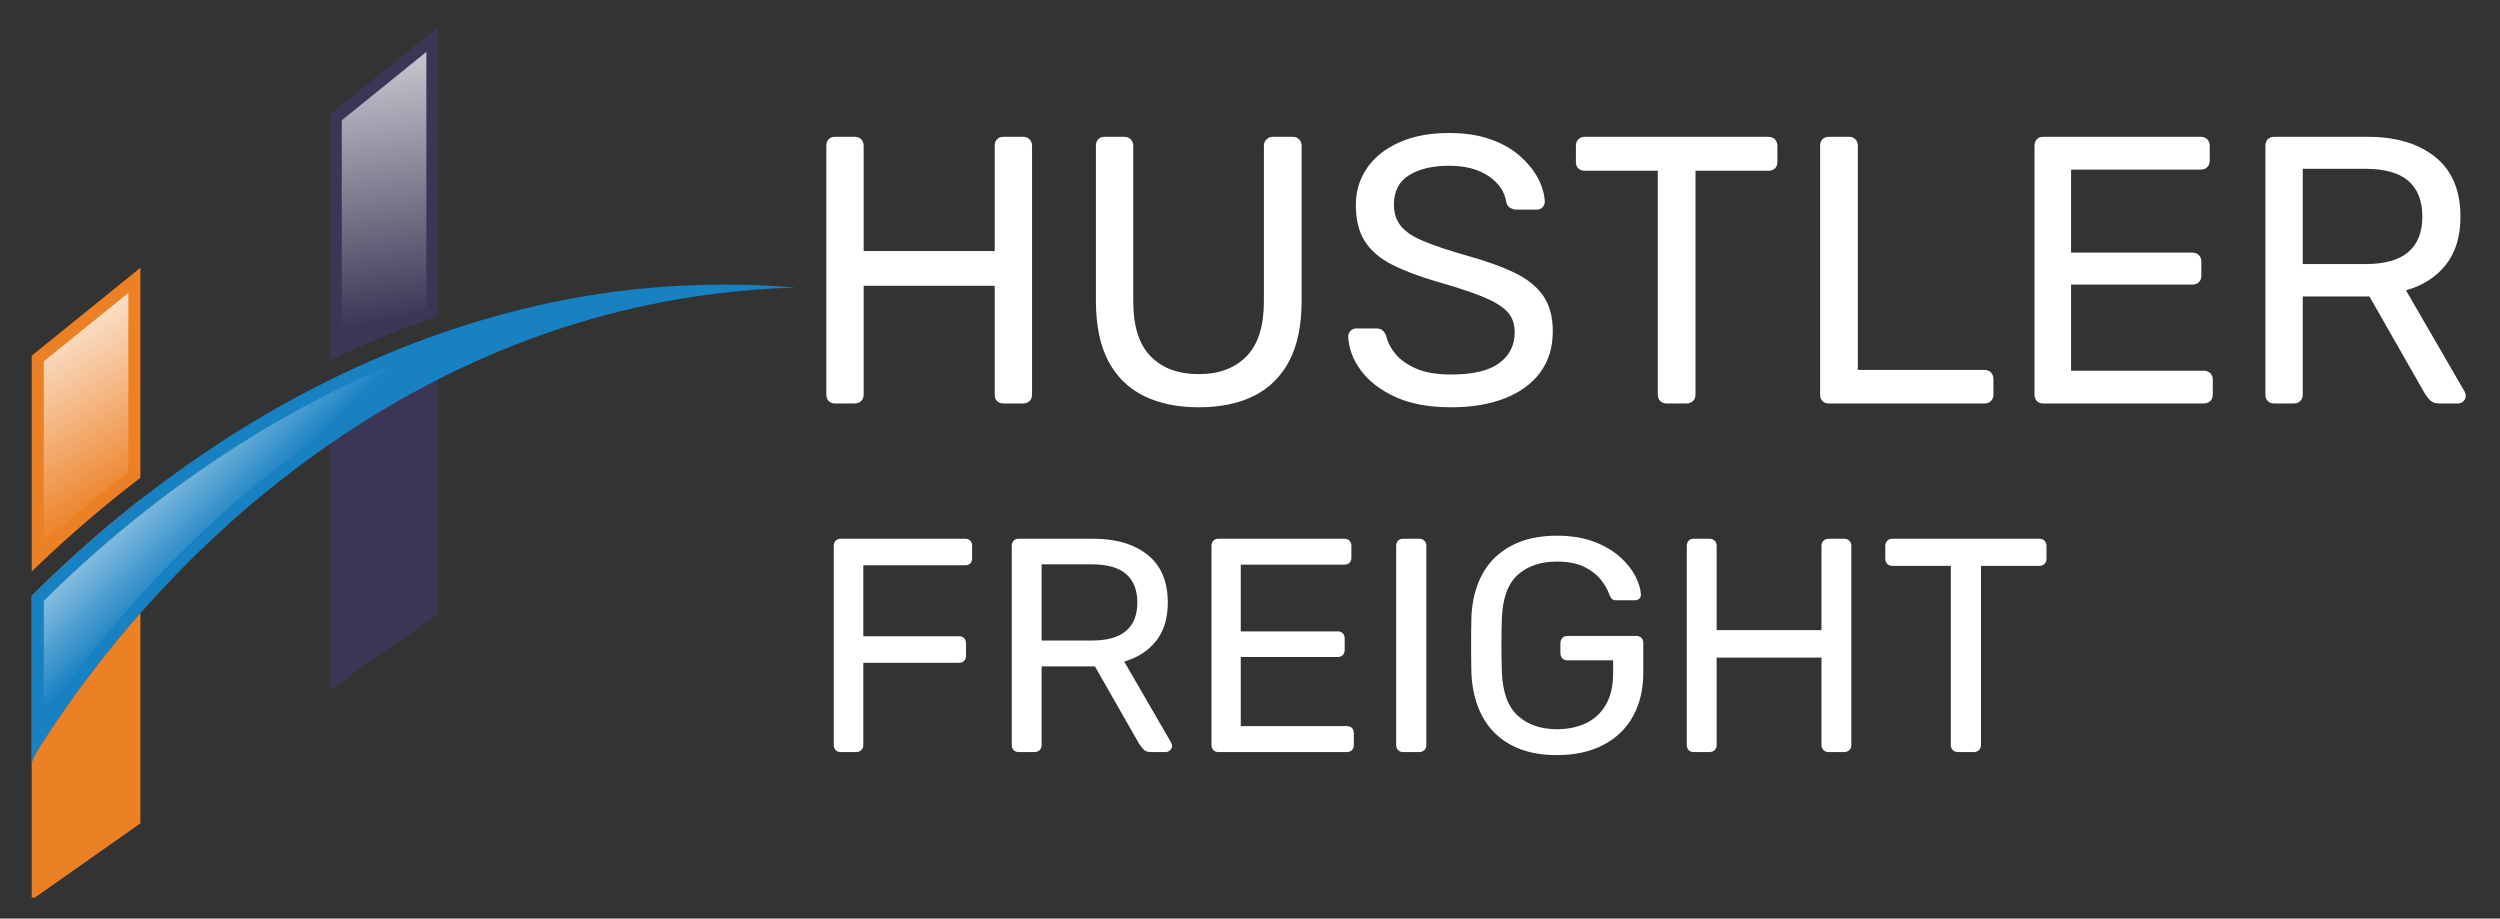
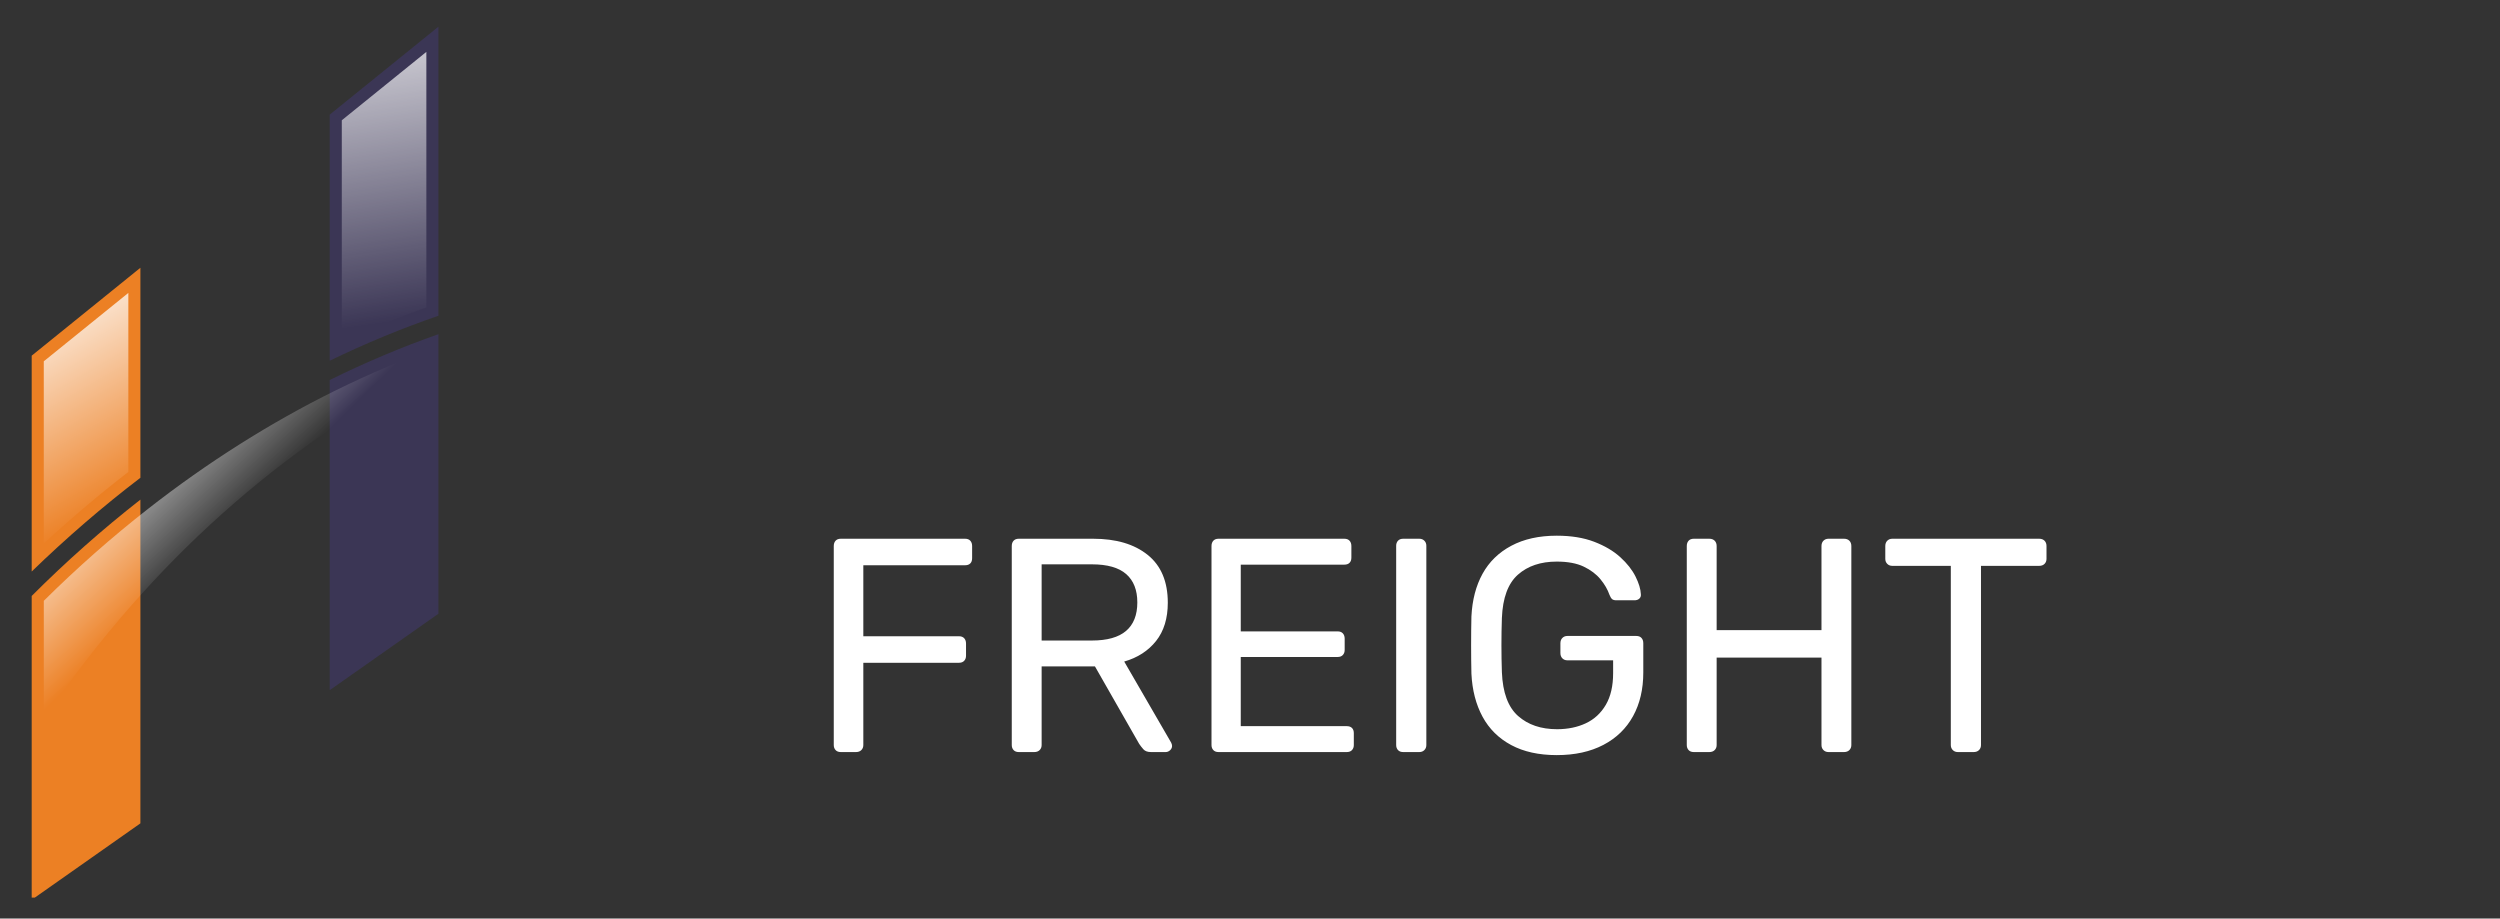
<svg xmlns="http://www.w3.org/2000/svg" xmlns:xlink="http://www.w3.org/1999/xlink" viewBox="-10.402 -8.762 820.352 301.415" width="820.352" height="301.415">
  <rect x="-10.402" y="-8.762" width="820.352" height="301.415" fill="#333333" stroke="none" />
  <defs>
    <linearGradient id="linear-gradient" x1="-46.16" y1="37.8" x2="38.82" y2="182.95" gradientUnits="userSpaceOnUse">
      <stop offset="0.45" stop-color="#fff" />
      <stop offset="1" stop-color="#fff" stop-opacity="0" />
    </linearGradient>
    <linearGradient id="linear-gradient-2" x1="121.46" y1="-27.2" x2="142.08" y2="114.15" gradientUnits="userSpaceOnUse">
      <stop offset="0" stop-color="#fff" />
      <stop offset="1" stop-color="#fff" stop-opacity="0" />
    </linearGradient>
    <linearGradient id="linear-gradient-3" x1="49.56" y1="130.23" x2="95" y2="175.67" xlink:href="#linear-gradient-2" />
    <style>
      .cls-1 {
        fill: #1881c2;
      }

      .cls-2 {
        fill: url(#linear-gradient-2);
      }

      .cls-3 {
        fill: #ec8024;
      }

      .cls-4 {
        fill: #3b3655;
      }

      .cls-5 {
        fill: url(#linear-gradient-3);
      }

      .cls-6 {
        fill: url(#linear-gradient);
      }
    </style>
  </defs>
  <g id="Layer_1-2" data-name="Layer_1" style="" transform="matrix(0.856, 0, 0, 0.844, 0, 0)">
    <g>
      <path class="cls-3" d="M41.67,93.72v81.65c-14.47,11.21-28.42,23.41-41.67,36.45v-83.92l41.67-34.18Z" />
      <path class="cls-6" d="M4.63,130.09l32.42-26.59v69.61c-11.13,8.71-21.99,18.04-32.42,27.84v-70.86Z" />
      <path class="cls-3" d="M41.67,183.88v125.85L1.21,338.59H0v-117.27c13.07-13.27,27-25.81,41.67-37.45Z" />
      <path class="cls-4" d="M155.91,0v112.38c-13.99,4.88-27.89,10.71-41.67,17.48V34.19L155.91,0Z" />
      <path class="cls-2" d="M118.87,36.38l32.42-26.59v99.33c-10.83,3.9-21.7,8.39-32.42,13.4V36.38Z" />
      <path class="cls-4" d="M155.91,119.55v108.68l-41.51,29.61h-.16v-120.47c13.54-6.78,27.45-12.76,41.67-17.82Z" />
-       <path class="cls-1" d="M292.72,101.37c-9.59.37-19.15,1.01-28.64,2.18-9.4,1.16-18.95,2.7-28.18,4.72-28,5.98-54.79,15.82-79.99,28.79-14.44,7.42-28.35,15.88-41.67,25.22-26.75,18.74-51.13,41.05-72.57,65.78-13.97,16.11-26.7,33.26-38.02,51.12-.45.75-.9,1.5-1.33,2.23l-1.1,1.93s-.85,1.89-1.22,3.09v-65.11c13.07-13.27,27-25.81,41.67-37.45,22.58-17.91,46.91-33.66,72.57-46.51,13.54-6.78,27.45-12.76,41.67-17.82,31.79-11.32,65.11-18.08,99.28-19.1,2.75-.13,6.11-.11,8.69-.17,2.12-.05,3.79.02,5.79.03,7.71.03,15.4.51,23.06,1.07Z" />
      <path class="cls-5" d="M4.63,223.22c12.64-12.72,26.06-24.73,39.92-35.72,22.81-18.09,46.95-33.57,71.77-45.99,13.5-6.76,27.34-12.68,41.15-17.6,18.26-6.5,36.69-11.35,55.14-14.52-20,5.84-39.7,13.73-58.8,23.56-14.38,7.4-28.58,15.99-42.21,25.54-26.57,18.61-51.27,40.99-73.41,66.54-12.06,13.91-23.31,28.73-33.55,44.15v-45.95Z" />
    </g>
  </g>
-   <path d="M 181.83 162.3 Q 180.45 162.3 179.7 161.49 Q 178.95 160.68 178.95 159.43 L 178.95 77.8 Q 178.95 76.43 179.7 75.62 Q 180.45 74.8 181.83 74.8 L 188.2 74.8 Q 189.58 74.8 190.39 75.62 Q 191.2 76.43 191.2 77.8 L 191.2 112.3 L 234.2 112.3 L 234.2 77.8 Q 234.2 76.43 234.95 75.62 Q 235.7 74.8 237.08 74.8 L 243.45 74.8 Q 244.83 74.8 245.64 75.62 Q 246.45 76.43 246.45 77.8 L 246.45 159.43 Q 246.45 160.68 245.64 161.49 Q 244.83 162.3 243.45 162.3 L 237.08 162.3 Q 235.7 162.3 234.95 161.49 Q 234.2 160.68 234.2 159.43 L 234.2 123.68 L 191.2 123.68 L 191.2 159.43 Q 191.2 160.68 190.39 161.49 Q 189.58 162.3 188.2 162.3 Z M 301.16 163.55 Q 290.66 163.55 283.09 159.8 Q 275.53 156.05 271.47 148.37 Q 267.41 140.68 267.41 128.55 L 267.41 77.8 Q 267.41 76.43 268.16 75.62 Q 268.91 74.8 270.28 74.8 L 276.66 74.8 Q 278.03 74.8 278.84 75.62 Q 279.66 76.43 279.66 77.8 L 279.66 128.8 Q 279.66 141.05 285.41 146.87 Q 291.16 152.68 301.16 152.68 Q 311.03 152.68 316.78 146.87 Q 322.53 141.05 322.53 128.8 L 322.53 77.8 Q 322.53 76.43 323.41 75.62 Q 324.28 74.8 325.53 74.8 L 332.03 74.8 Q 333.28 74.8 334.09 75.62 Q 334.91 76.43 334.91 77.8 L 334.91 128.55 Q 334.91 140.68 330.84 148.37 Q 326.78 156.05 319.28 159.8 Q 311.78 163.55 301.16 163.55 Z M 383.95 163.55 Q 373.08 163.55 365.7 160.18 Q 358.33 156.8 354.39 151.49 Q 350.45 146.18 350.2 140.3 Q 350.2 139.3 350.95 138.49 Q 351.7 137.68 352.83 137.68 L 359.45 137.68 Q 360.83 137.68 361.58 138.43 Q 362.33 139.18 362.7 140.18 Q 363.33 143.18 365.7 146.05 Q 368.08 148.93 372.52 150.87 Q 376.95 152.8 383.95 152.8 Q 394.7 152.8 399.77 149.05 Q 404.83 145.3 404.83 138.93 Q 404.83 134.55 402.14 131.93 Q 399.45 129.3 393.95 127.12 Q 388.45 124.93 379.7 122.43 Q 370.58 119.8 364.58 116.74 Q 358.58 113.68 355.64 109.05 Q 352.7 104.43 352.7 97.18 Q 352.7 90.43 356.33 85.12 Q 359.95 79.8 366.83 76.68 Q 373.7 73.55 383.33 73.55 Q 391.08 73.55 396.89 75.62 Q 402.7 77.68 406.58 81.12 Q 410.45 84.55 412.52 88.49 Q 414.58 92.43 414.7 96.18 Q 414.7 97.05 414.02 97.87 Q 413.33 98.68 412.08 98.68 L 405.2 98.68 Q 404.45 98.68 403.45 98.18 Q 402.45 97.68 402.08 96.3 Q 401.33 91.18 396.33 87.74 Q 391.33 84.3 383.33 84.3 Q 375.2 84.3 370.2 87.37 Q 365.2 90.43 365.2 97.05 Q 365.2 101.3 367.52 104.12 Q 369.83 106.93 374.95 109.05 Q 380.08 111.18 388.33 113.55 Q 398.33 116.3 404.7 119.37 Q 411.08 122.43 414.2 126.99 Q 417.33 131.55 417.33 138.55 Q 417.33 146.55 413.2 152.12 Q 409.08 157.68 401.58 160.62 Q 394.08 163.55 383.95 163.55 Z M 454.66 162.3 Q 453.41 162.3 452.59 161.49 Q 451.78 160.68 451.78 159.43 L 451.78 85.93 L 427.78 85.93 Q 426.53 85.93 425.72 85.18 Q 424.91 84.43 424.91 83.05 L 424.91 77.8 Q 424.91 76.43 425.72 75.62 Q 426.53 74.8 427.78 74.8 L 488.03 74.8 Q 489.41 74.8 490.22 75.62 Q 491.03 76.43 491.03 77.8 L 491.03 83.05 Q 491.03 84.43 490.22 85.18 Q 489.41 85.93 488.03 85.93 L 464.16 85.93 L 464.16 159.43 Q 464.16 160.68 463.34 161.49 Q 462.53 162.3 461.16 162.3 Z M 507.92 162.3 Q 506.55 162.3 505.8 161.49 Q 505.05 160.68 505.05 159.43 L 505.05 77.68 Q 505.05 76.43 505.8 75.62 Q 506.55 74.8 507.92 74.8 L 514.55 74.8 Q 515.8 74.8 516.61 75.62 Q 517.42 76.43 517.42 77.68 L 517.42 151.3 L 558.92 151.3 Q 560.3 151.3 561.11 152.12 Q 561.92 152.93 561.92 154.3 L 561.92 159.43 Q 561.92 160.68 561.11 161.49 Q 560.3 162.3 558.92 162.3 Z M 578.27 162.3 Q 576.9 162.3 576.15 161.49 Q 575.4 160.68 575.4 159.43 L 575.4 77.8 Q 575.4 76.43 576.15 75.62 Q 576.9 74.8 578.27 74.8 L 629.9 74.8 Q 631.27 74.8 632.09 75.62 Q 632.9 76.43 632.9 77.8 L 632.9 82.68 Q 632.9 83.93 632.09 84.74 Q 631.27 85.55 629.9 85.55 L 587.4 85.55 L 587.4 112.8 L 627.15 112.8 Q 628.52 112.8 629.34 113.62 Q 630.15 114.43 630.15 115.8 L 630.15 120.43 Q 630.15 121.68 629.34 122.49 Q 628.52 123.3 627.15 123.3 L 587.4 123.3 L 587.4 151.55 L 630.9 151.55 Q 632.27 151.55 633.09 152.37 Q 633.9 153.18 633.9 154.55 L 633.9 159.43 Q 633.9 160.68 633.09 161.49 Q 632.27 162.3 630.9 162.3 Z M 654.05 162.3 Q 652.67 162.3 651.92 161.49 Q 651.17 160.68 651.17 159.43 L 651.17 77.8 Q 651.17 76.43 651.92 75.62 Q 652.67 74.8 654.05 74.8 L 684.67 74.8 Q 698.67 74.8 706.92 81.43 Q 715.17 88.05 715.17 101.05 Q 715.17 110.68 710.42 116.74 Q 705.67 122.8 697.3 125.18 L 716.55 158.43 Q 716.92 159.18 716.92 159.8 Q 716.92 160.8 716.17 161.55 Q 715.42 162.3 714.3 162.3 L 708.3 162.3 Q 706.17 162.3 705.11 161.18 Q 704.05 160.05 703.42 158.93 L 685.3 127.18 L 663.42 127.18 L 663.42 159.43 Q 663.42 160.68 662.61 161.49 Q 661.8 162.3 660.42 162.3 Z M 663.42 116.55 L 684.05 116.55 Q 693.42 116.55 698.05 112.62 Q 702.67 108.68 702.67 100.93 Q 702.67 93.3 698.11 89.3 Q 693.55 85.3 684.05 85.3 L 663.42 85.3 Z" transform="matrix(1, 0, 0, 1, 81.802, -38.668)" style="fill: rgb(255, 255, 255); text-transform: uppercase;" />
-   <path transform="matrix(1, 0, 0, 1, 81.802, -38.668)" style="fill: rgb(255, 255, 255); text-transform: uppercase;" />
  <path transform="matrix(-5.253, 0, 0, -1.597, 1699.759, 526.534)" style="fill: rgb(51, 51, 51);" />
  <path d="M 265.49 238.02 Q 264.39 238.02 263.79 237.37 Q 263.19 236.72 263.19 235.72 L 263.19 170.42 Q 263.19 169.32 263.79 168.67 Q 264.39 168.02 265.49 168.02 L 306.29 168.02 Q 307.39 168.02 307.99 168.67 Q 308.59 169.32 308.59 170.42 L 308.59 174.42 Q 308.59 175.52 307.99 176.12 Q 307.39 176.72 306.29 176.72 L 272.89 176.72 L 272.89 200.02 L 304.29 200.02 Q 305.39 200.02 305.99 200.67 Q 306.59 201.32 306.59 202.42 L 306.59 206.42 Q 306.59 207.42 305.99 208.07 Q 305.39 208.72 304.29 208.72 L 272.89 208.72 L 272.89 235.72 Q 272.89 236.72 272.24 237.37 Q 271.59 238.02 270.49 238.02 Z M 323.9 238.02 Q 322.8 238.02 322.2 237.37 Q 321.6 236.72 321.6 235.72 L 321.6 170.42 Q 321.6 169.32 322.2 168.67 Q 322.8 168.02 323.9 168.02 L 348.3 168.02 Q 359.6 168.02 366.2 173.32 Q 372.8 178.62 372.8 189.02 Q 372.8 196.72 368.95 201.57 Q 365.1 206.42 358.5 208.32 L 373.9 234.92 Q 374.2 235.52 374.2 236.02 Q 374.2 236.82 373.55 237.42 Q 372.9 238.02 372.1 238.02 L 367.3 238.02 Q 365.6 238.02 364.8 237.12 Q 364 236.22 363.4 235.32 L 348.9 209.92 L 331.4 209.92 L 331.4 235.72 Q 331.4 236.72 330.75 237.37 Q 330.1 238.02 329 238.02 Z M 331.4 201.42 L 347.9 201.42 Q 355.4 201.42 359.1 198.27 Q 362.8 195.12 362.8 188.92 Q 362.8 182.82 359.15 179.62 Q 355.5 176.42 347.9 176.42 L 331.4 176.42 Z M 389.44 238.02 Q 388.34 238.02 387.74 237.37 Q 387.14 236.72 387.14 235.72 L 387.14 170.42 Q 387.14 169.32 387.74 168.67 Q 388.34 168.02 389.44 168.02 L 430.74 168.02 Q 431.84 168.02 432.44 168.67 Q 433.04 169.32 433.04 170.42 L 433.04 174.22 Q 433.04 175.32 432.44 175.92 Q 431.84 176.52 430.74 176.52 L 396.74 176.52 L 396.74 198.42 L 428.54 198.42 Q 429.64 198.42 430.24 199.07 Q 430.84 199.72 430.84 200.82 L 430.84 204.52 Q 430.84 205.52 430.24 206.17 Q 429.64 206.82 428.54 206.82 L 396.74 206.82 L 396.74 229.52 L 431.54 229.52 Q 432.64 229.52 433.24 230.12 Q 433.84 230.72 433.84 231.82 L 433.84 235.72 Q 433.84 236.72 433.24 237.37 Q 432.64 238.02 431.54 238.02 Z M 450.04 238.02 Q 448.94 238.02 448.34 237.37 Q 447.74 236.72 447.74 235.72 L 447.74 170.32 Q 447.74 169.32 448.34 168.67 Q 448.94 168.02 450.04 168.02 L 455.34 168.02 Q 456.34 168.02 456.99 168.67 Q 457.64 169.32 457.64 170.32 L 457.64 235.72 Q 457.64 236.72 456.99 237.37 Q 456.34 238.02 455.34 238.02 Z M 500.43 239.02 Q 491.63 239.02 485.48 235.72 Q 479.33 232.42 476.08 226.42 Q 472.83 220.42 472.43 212.32 Q 472.33 207.92 472.33 202.97 Q 472.33 198.02 472.43 193.52 Q 472.83 185.42 476.08 179.52 Q 479.33 173.62 485.53 170.32 Q 491.73 167.02 500.43 167.02 Q 507.53 167.02 512.73 169.02 Q 517.93 171.02 521.28 174.07 Q 524.63 177.12 526.28 180.42 Q 527.93 183.72 528.03 186.22 Q 528.13 187.12 527.53 187.67 Q 526.93 188.22 525.93 188.22 L 520.03 188.22 Q 519.03 188.22 518.58 187.82 Q 518.13 187.42 517.73 186.42 Q 516.83 183.82 514.78 181.32 Q 512.73 178.82 509.28 177.17 Q 505.83 175.52 500.43 175.52 Q 492.53 175.52 487.68 179.82 Q 482.83 184.12 482.43 194.02 Q 482.13 202.92 482.43 211.82 Q 482.83 221.82 487.73 226.17 Q 492.63 230.52 500.53 230.52 Q 505.83 230.52 509.98 228.57 Q 514.13 226.62 516.53 222.52 Q 518.93 218.42 518.93 212.12 L 518.93 207.92 L 503.93 207.92 Q 502.93 207.92 502.28 207.27 Q 501.63 206.62 501.63 205.52 L 501.63 202.32 Q 501.63 201.22 502.28 200.57 Q 502.93 199.92 503.93 199.92 L 526.53 199.92 Q 527.63 199.92 528.23 200.57 Q 528.83 201.22 528.83 202.32 L 528.83 211.92 Q 528.83 220.12 525.48 226.22 Q 522.13 232.32 515.73 235.67 Q 509.33 239.02 500.43 239.02 Z M 545.4 238.02 Q 544.3 238.02 543.7 237.37 Q 543.1 236.72 543.1 235.72 L 543.1 170.42 Q 543.1 169.32 543.7 168.67 Q 544.3 168.02 545.4 168.02 L 550.5 168.02 Q 551.6 168.02 552.25 168.67 Q 552.9 169.32 552.9 170.42 L 552.9 198.02 L 587.3 198.02 L 587.3 170.42 Q 587.3 169.32 587.95 168.67 Q 588.6 168.02 589.6 168.02 L 594.7 168.02 Q 595.8 168.02 596.45 168.67 Q 597.1 169.32 597.1 170.42 L 597.1 235.72 Q 597.1 236.72 596.45 237.37 Q 595.8 238.02 594.7 238.02 L 589.6 238.02 Q 588.6 238.02 587.95 237.37 Q 587.3 236.72 587.3 235.72 L 587.3 207.02 L 552.9 207.02 L 552.9 235.72 Q 552.9 236.72 552.25 237.37 Q 551.6 238.02 550.5 238.02 Z M 632.04 238.02 Q 631.04 238.02 630.39 237.37 Q 629.74 236.72 629.74 235.72 L 629.74 176.92 L 610.54 176.92 Q 609.54 176.92 608.89 176.27 Q 608.24 175.62 608.24 174.62 L 608.24 170.42 Q 608.24 169.32 608.89 168.67 Q 609.54 168.02 610.54 168.02 L 658.74 168.02 Q 659.84 168.02 660.49 168.67 Q 661.14 169.32 661.14 170.42 L 661.14 174.62 Q 661.14 175.62 660.49 176.27 Q 659.84 176.92 658.74 176.92 L 639.64 176.92 L 639.64 235.72 Q 639.64 236.72 638.99 237.37 Q 638.34 238.02 637.24 238.02 Z" style="fill: rgb(255, 255, 255); text-transform: uppercase;" />
</svg>